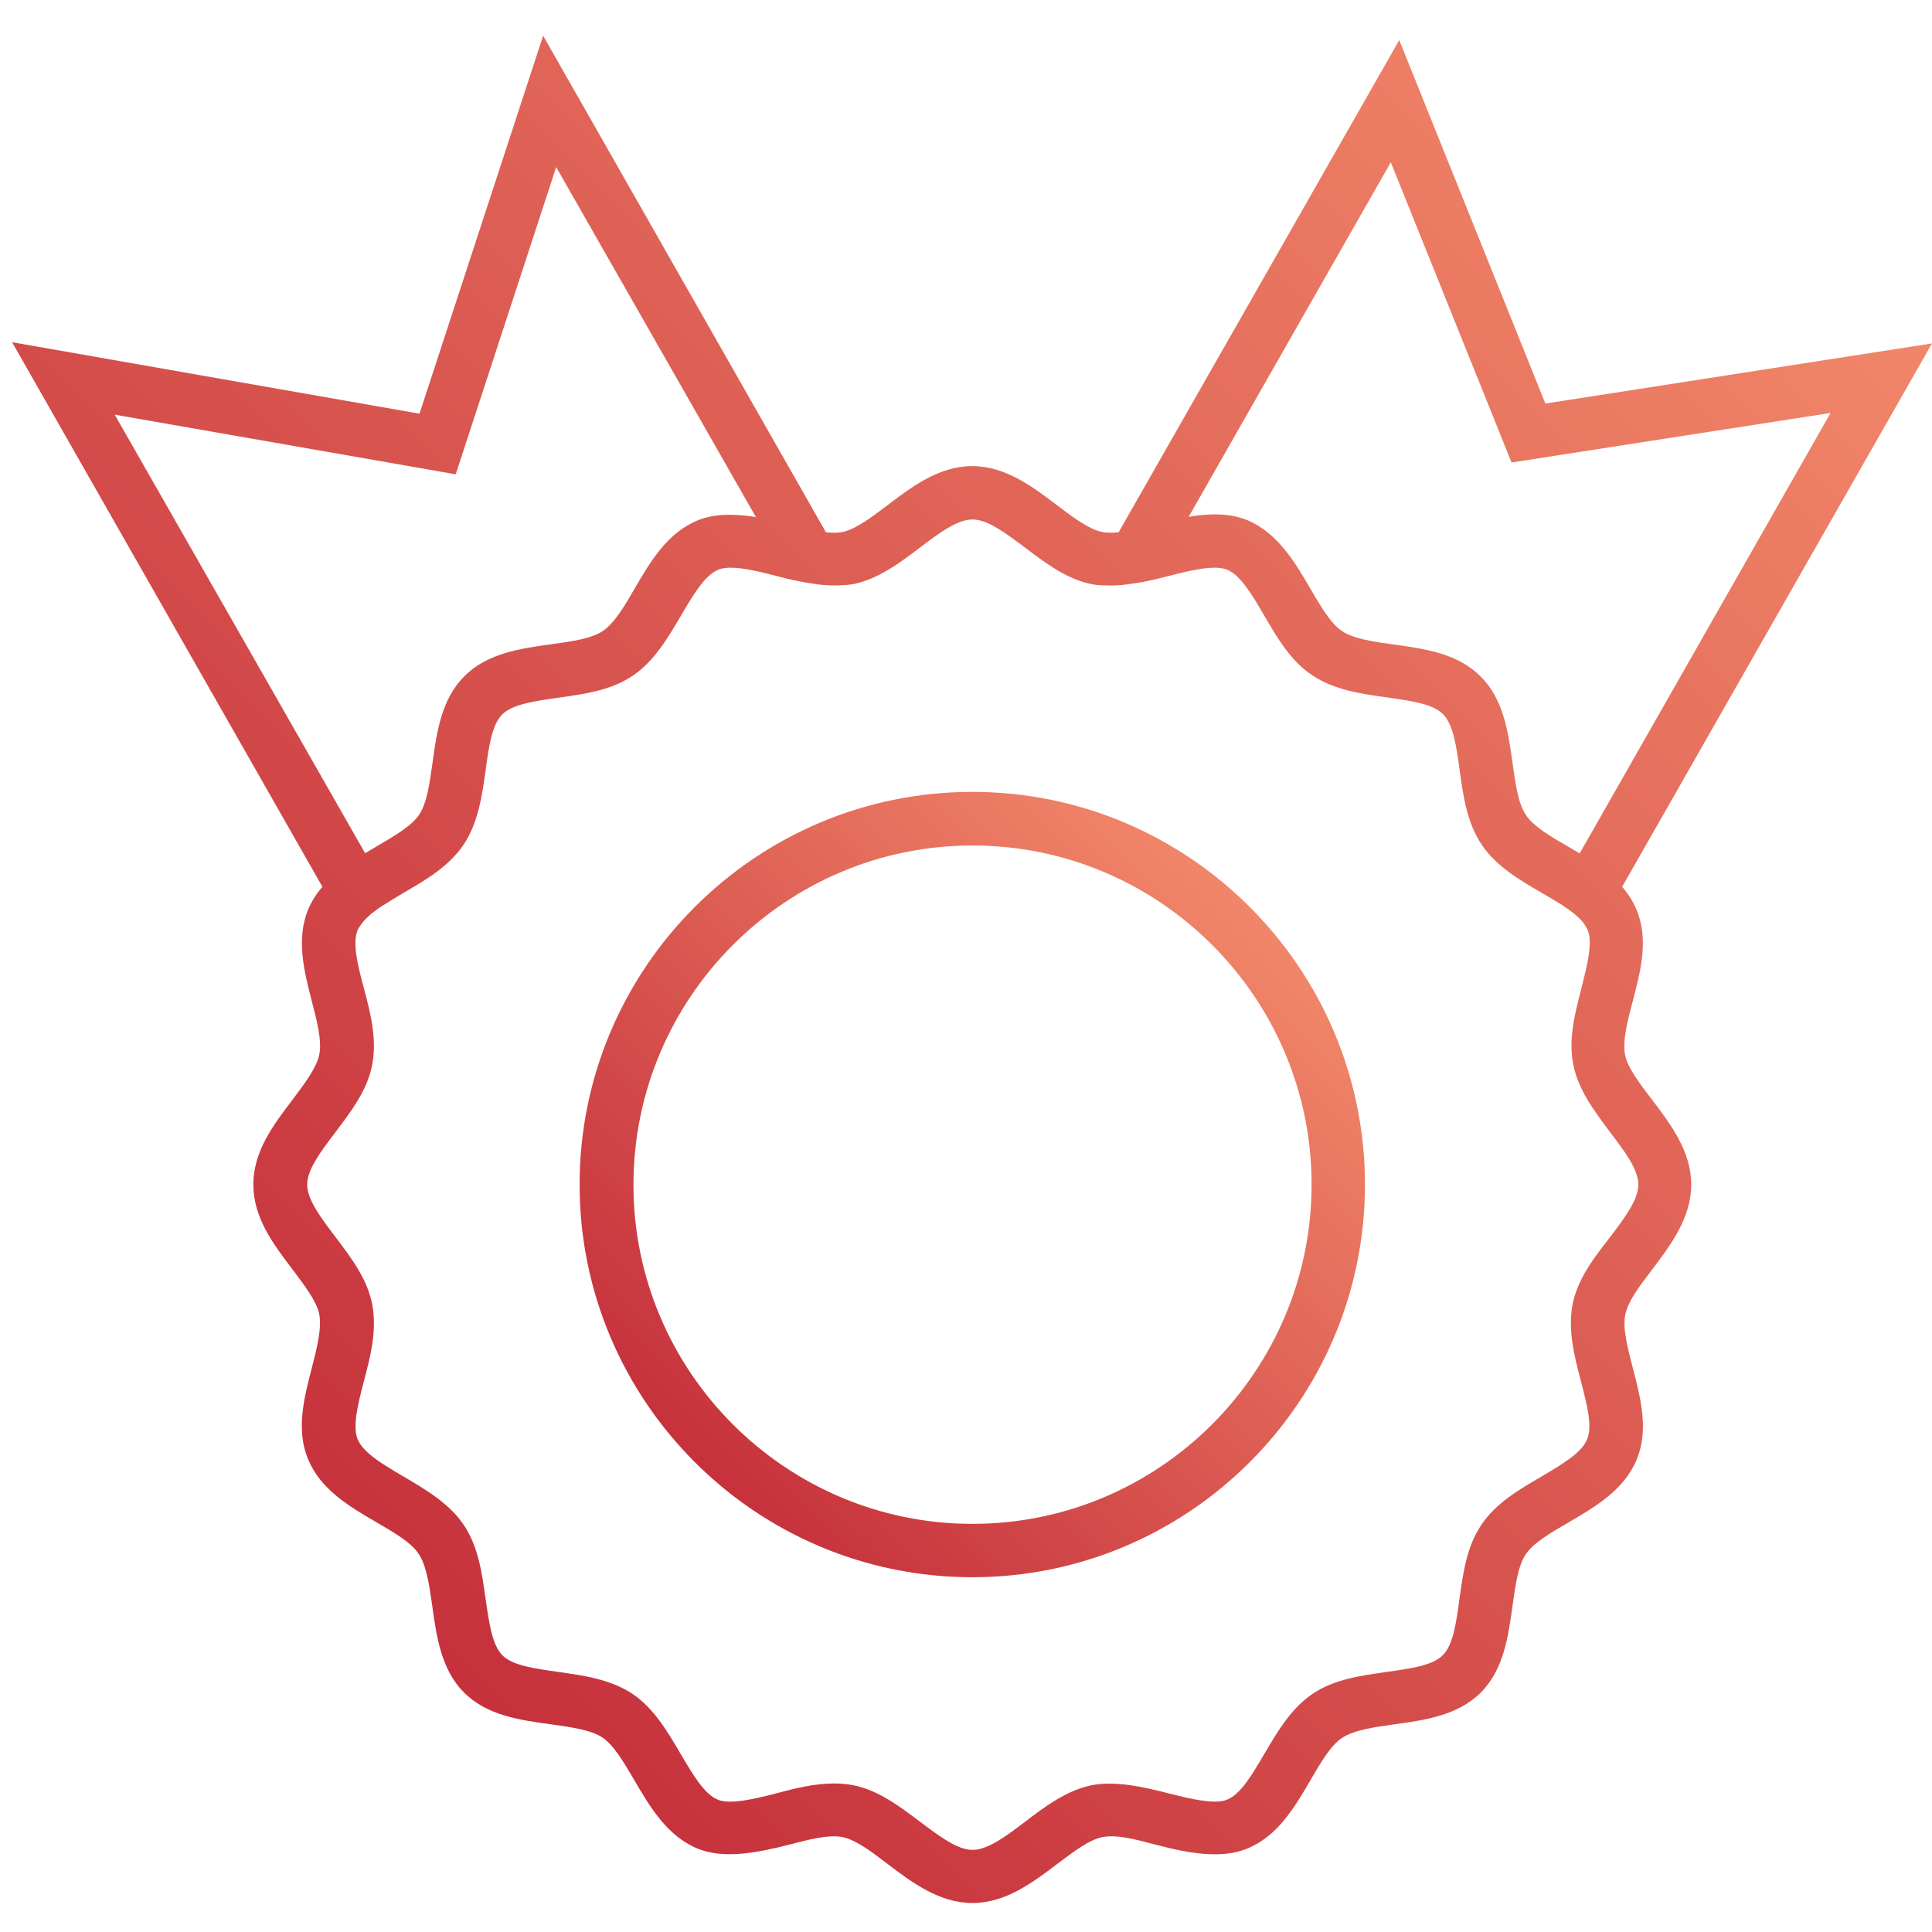
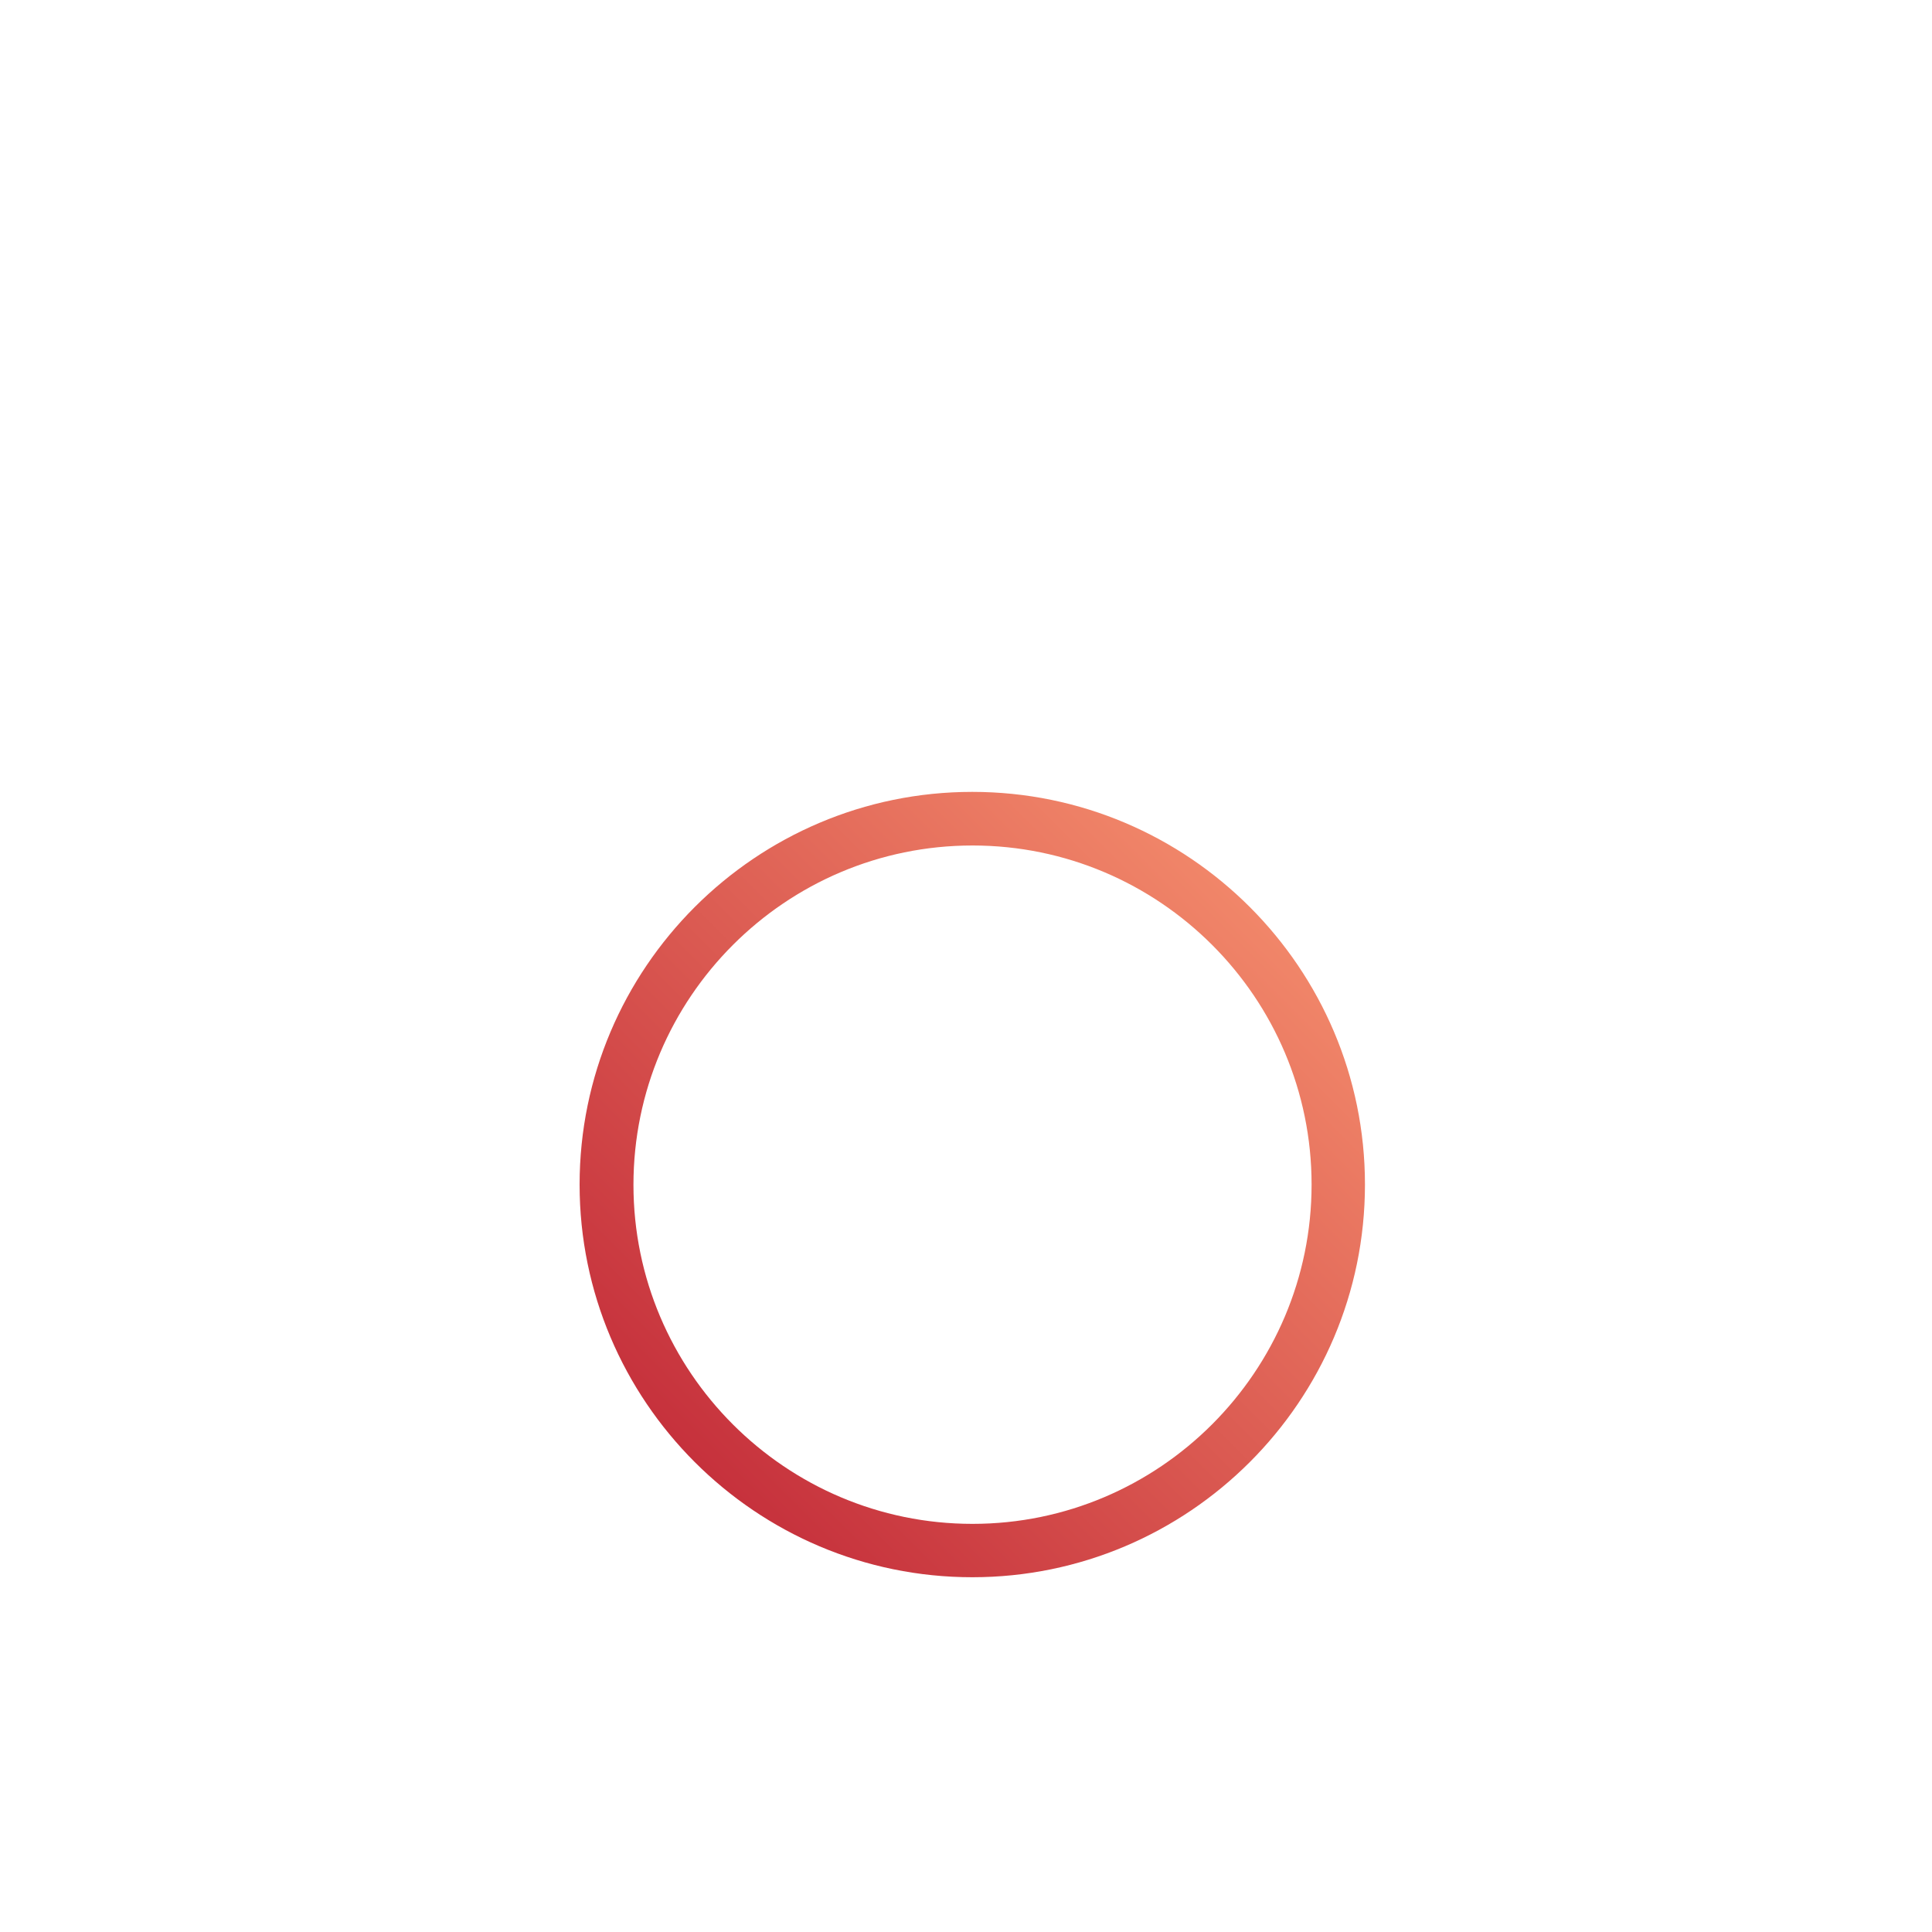
<svg xmlns="http://www.w3.org/2000/svg" version="1.1" id="Calque_1" x="0px" y="0px" viewBox="0 0 80 80" style="enable-background:new 0 0 80 80;" xml:space="preserve">
  <style type="text/css">
	.st0{fill:url(#SVGID_1_);}
	.st1{fill:url(#SVGID_2_);}
</style>
  <g>
    <linearGradient id="SVGID_1_" gradientUnits="userSpaceOnUse" x1="69.408" y1="3.63" x2="11.08" y2="61.958">
      <stop offset="0" style="stop-color:#F18669" />
      <stop offset="1" style="stop-color:#C6313C" />
    </linearGradient>
-     <path class="st0" d="M67.29,43.68c-0.11-0.58,0.1-1.41,0.32-2.23c0.33-1.26,0.67-2.56,0.15-3.79c-0.14-0.33-0.33-0.64-0.59-0.94   L80,14.22l-16.01,2.49L57.94,1.66L46.32,22.04c-0.27,0.03-0.49,0.02-0.68-0.01c-0.54-0.11-1.19-0.59-1.87-1.11   c-1-0.76-2.14-1.62-3.51-1.62c-1.38,0-2.51,0.86-3.51,1.62c-0.65,0.49-1.32,1-1.87,1.11c-0.19,0.04-0.41,0.04-0.68,0.01L22.49,1.48   l-5.12,15.65L0.5,14.17l12.85,22.55c-0.26,0.3-0.45,0.61-0.59,0.94c-0.51,1.23-0.16,2.59,0.15,3.79c0.21,0.81,0.43,1.65,0.31,2.22   c-0.11,0.54-0.59,1.18-1.11,1.87c-0.8,1.05-1.62,2.14-1.62,3.51c0,1.37,0.82,2.46,1.62,3.51c0.51,0.68,1,1.32,1.11,1.86   c0.11,0.58-0.1,1.42-0.31,2.23c-0.31,1.2-0.67,2.55-0.15,3.78c0.52,1.25,1.69,1.94,2.82,2.6c0.74,0.43,1.45,0.84,1.76,1.32   c0.32,0.48,0.44,1.3,0.56,2.16c0.18,1.29,0.37,2.62,1.31,3.57c0.95,0.95,2.28,1.14,3.6,1.32c0.85,0.12,1.66,0.23,2.14,0.55   c0.47,0.32,0.88,1.02,1.32,1.77c0.63,1.08,1.35,2.3,2.6,2.82c1.08,0.45,2.46,0.19,3.86-0.17c0.81-0.21,1.57-0.41,2.16-0.3   c0.54,0.11,1.18,0.59,1.86,1.11c1,0.76,2.14,1.62,3.52,1.62c1.37,0,2.51-0.86,3.51-1.62c0.68-0.51,1.32-1,1.87-1.11   c0.58-0.11,1.32,0.08,2.11,0.29l0.12,0.03c1.33,0.35,2.71,0.6,3.78,0.15c1.25-0.52,1.94-1.69,2.6-2.82   c0.43-0.74,0.84-1.45,1.32-1.76c0.48-0.32,1.29-0.44,2.16-0.56c1.23-0.17,2.62-0.36,3.57-1.31c0.95-0.95,1.14-2.29,1.32-3.6   c0.12-0.85,0.23-1.66,0.55-2.13c0.31-0.47,1.01-0.88,1.77-1.32c1.13-0.66,2.3-1.35,2.82-2.6c0.51-1.23,0.17-2.52-0.16-3.8   c-0.21-0.81-0.43-1.64-0.31-2.21c0.11-0.54,0.59-1.18,1.11-1.86c0.76-1,1.62-2.14,1.62-3.52c0-1.38-0.86-2.51-1.62-3.51   C67.89,44.86,67.4,44.22,67.29,43.68z M65.12,54c-0.21,1.07,0.07,2.16,0.35,3.22c0.24,0.94,0.48,1.83,0.25,2.38   c-0.23,0.56-1.03,1.03-1.89,1.54c-0.93,0.54-1.89,1.1-2.49,2c-0.61,0.9-0.76,2.01-0.91,3.09c-0.13,0.97-0.26,1.89-0.69,2.31   c-0.42,0.43-1.34,0.55-2.31,0.69c-1.07,0.15-2.18,0.3-3.08,0.91c-0.89,0.6-1.45,1.56-2,2.49c-0.5,0.85-0.97,1.66-1.54,1.89   c-0.54,0.23-1.73-0.09-2.38-0.25c-1.04-0.27-2.22-0.54-3.21-0.35c-1.05,0.21-1.93,0.87-2.78,1.52c-0.79,0.6-1.54,1.16-2.17,1.16   c-0.63,0-1.38-0.57-2.18-1.17c-0.85-0.64-1.73-1.31-2.77-1.51c-0.25-0.05-0.51-0.07-0.79-0.07c-0.83,0-1.64,0.21-2.43,0.42   c-0.89,0.23-1.88,0.46-2.38,0.25c-0.56-0.23-1.03-1.04-1.54-1.9c-0.54-0.92-1.1-1.88-1.99-2.48c-0.9-0.6-2.01-0.76-3.08-0.91   c-0.97-0.14-1.89-0.26-2.31-0.69c-0.42-0.43-0.55-1.34-0.69-2.32c-0.15-1.07-0.3-2.18-0.91-3.08c-0.6-0.89-1.56-1.45-2.49-2   c-0.85-0.5-1.66-0.97-1.9-1.54c-0.22-0.54,0.01-1.44,0.25-2.38c0.28-1.05,0.56-2.14,0.35-3.22c-0.2-1.04-0.87-1.92-1.52-2.78   c-0.6-0.79-1.17-1.54-1.17-2.17c0-0.63,0.57-1.38,1.18-2.18c0.64-0.85,1.31-1.73,1.51-2.77c0.21-1.07-0.07-2.16-0.35-3.21   c-0.24-0.9-0.48-1.83-0.25-2.38c0.03-0.07,0.08-0.15,0.15-0.24c0.1-0.14,0.23-0.27,0.4-0.42c0.15-0.12,0.32-0.25,0.5-0.36   c0.27-0.17,0.55-0.34,0.85-0.52c0.93-0.54,1.89-1.1,2.49-2c0.6-0.9,0.76-2.01,0.91-3.08c0.13-0.97,0.26-1.89,0.69-2.31   c0.42-0.42,1.34-0.55,2.32-0.69c1.07-0.15,2.18-0.3,3.08-0.91c0.89-0.6,1.45-1.56,2-2.49c0.5-0.85,0.97-1.66,1.54-1.9   c0.5-0.21,1.49,0.02,2.37,0.25c0.29,0.08,0.58,0.15,0.88,0.21c0.3,0.06,0.59,0.11,0.88,0.15c0.28,0.03,0.57,0.05,0.86,0.04   c0.2-0.01,0.41-0.02,0.59-0.05c1.04-0.21,1.92-0.87,2.78-1.52c0.79-0.6,1.54-1.16,2.17-1.16c0.63,0,1.38,0.57,2.18,1.17   c0.85,0.64,1.73,1.31,2.76,1.51c0.19,0.04,0.39,0.05,0.6,0.05c0.28,0.01,0.57,0,0.85-0.04c0.29-0.04,0.59-0.08,0.89-0.15   c0.3-0.06,0.59-0.14,0.88-0.21c0.89-0.23,1.87-0.46,2.38-0.25c0.56,0.23,1.03,1.03,1.54,1.9c0.54,0.93,1.1,1.89,2,2.48   c0.9,0.6,2.01,0.76,3.09,0.91c0.97,0.14,1.89,0.26,2.31,0.69c0.43,0.43,0.56,1.35,0.69,2.32c0.15,1.07,0.3,2.17,0.91,3.08   c0.6,0.9,1.56,1.46,2.49,2c0.29,0.17,0.58,0.34,0.85,0.51c0.18,0.12,0.35,0.24,0.5,0.36c0.17,0.14,0.31,0.28,0.4,0.41   c0.05,0.08,0.11,0.17,0.15,0.25l0,0c0.22,0.54-0.01,1.43-0.25,2.39c-0.27,1.05-0.56,2.14-0.34,3.21c0.21,1.04,0.87,1.91,1.52,2.78   c0.6,0.79,1.17,1.54,1.17,2.17c0,0.63-0.57,1.38-1.18,2.19C65.99,52.09,65.33,52.96,65.12,54z M31.3,21.41   c-0.82-0.13-1.7-0.16-2.42,0.14c-1.25,0.52-1.94,1.69-2.6,2.82c-0.41,0.71-0.84,1.44-1.32,1.76c-0.48,0.32-1.29,0.43-2.15,0.55   c-1.23,0.17-2.63,0.36-3.58,1.32c-0.95,0.95-1.14,2.28-1.32,3.58c-0.12,0.86-0.23,1.67-0.55,2.15c-0.31,0.47-1.02,0.88-1.77,1.32   c-0.16,0.09-0.32,0.19-0.47,0.28L4.75,17.17l14.12,2.47l4.16-12.72L31.3,21.41z M65.41,35.34c-0.16-0.09-0.31-0.19-0.47-0.28l0,0   c-0.71-0.41-1.45-0.84-1.76-1.32c-0.32-0.48-0.43-1.29-0.55-2.15c-0.18-1.29-0.37-2.63-1.32-3.58c-0.95-0.95-2.28-1.14-3.58-1.32   c-0.86-0.12-1.67-0.23-2.16-0.56c-0.47-0.31-0.88-1.02-1.32-1.77c-0.63-1.08-1.35-2.3-2.6-2.82c-0.41-0.17-0.87-0.24-1.35-0.24   c-0.36,0-0.73,0.04-1.08,0.1l8.37-14.68l5,12.43l13.21-2.05L65.41,35.34z" />
    <linearGradient id="SVGID_2_" gradientUnits="userSpaceOnUse" x1="51.755" y1="37.563" x2="28.773" y2="60.545">
      <stop offset="0" style="stop-color:#F18669" />
      <stop offset="1" style="stop-color:#C6313C" />
    </linearGradient>
    <path class="st1" d="M40.26,32.79c-8.96,0-16.26,7.29-16.26,16.26c0,8.96,7.29,16.26,16.26,16.26c8.96,0,16.26-7.29,16.26-16.26   C56.52,40.09,49.23,32.79,40.26,32.79z M54.31,49.05c0,7.74-6.3,14.05-14.04,14.05c-7.74,0-14.04-6.3-14.04-14.04   c0-7.75,6.3-14.05,14.04-14.05C48.01,35.01,54.31,41.31,54.31,49.05z" />
  </g>
</svg>